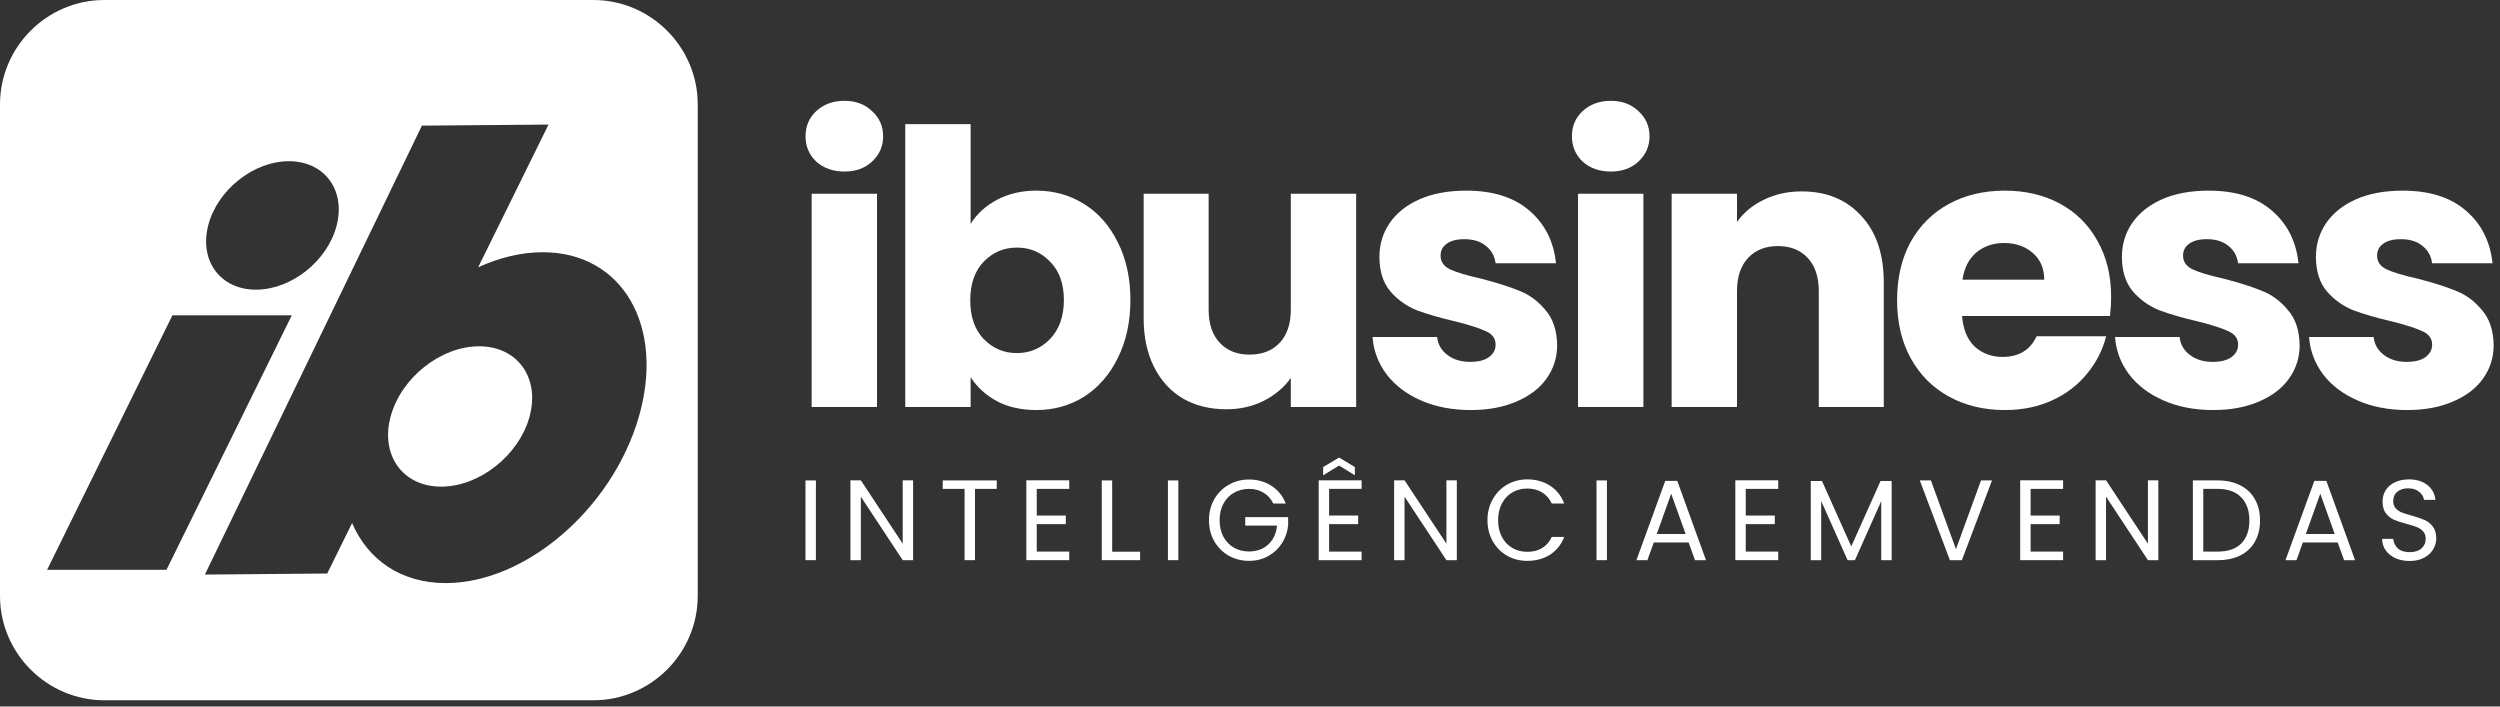
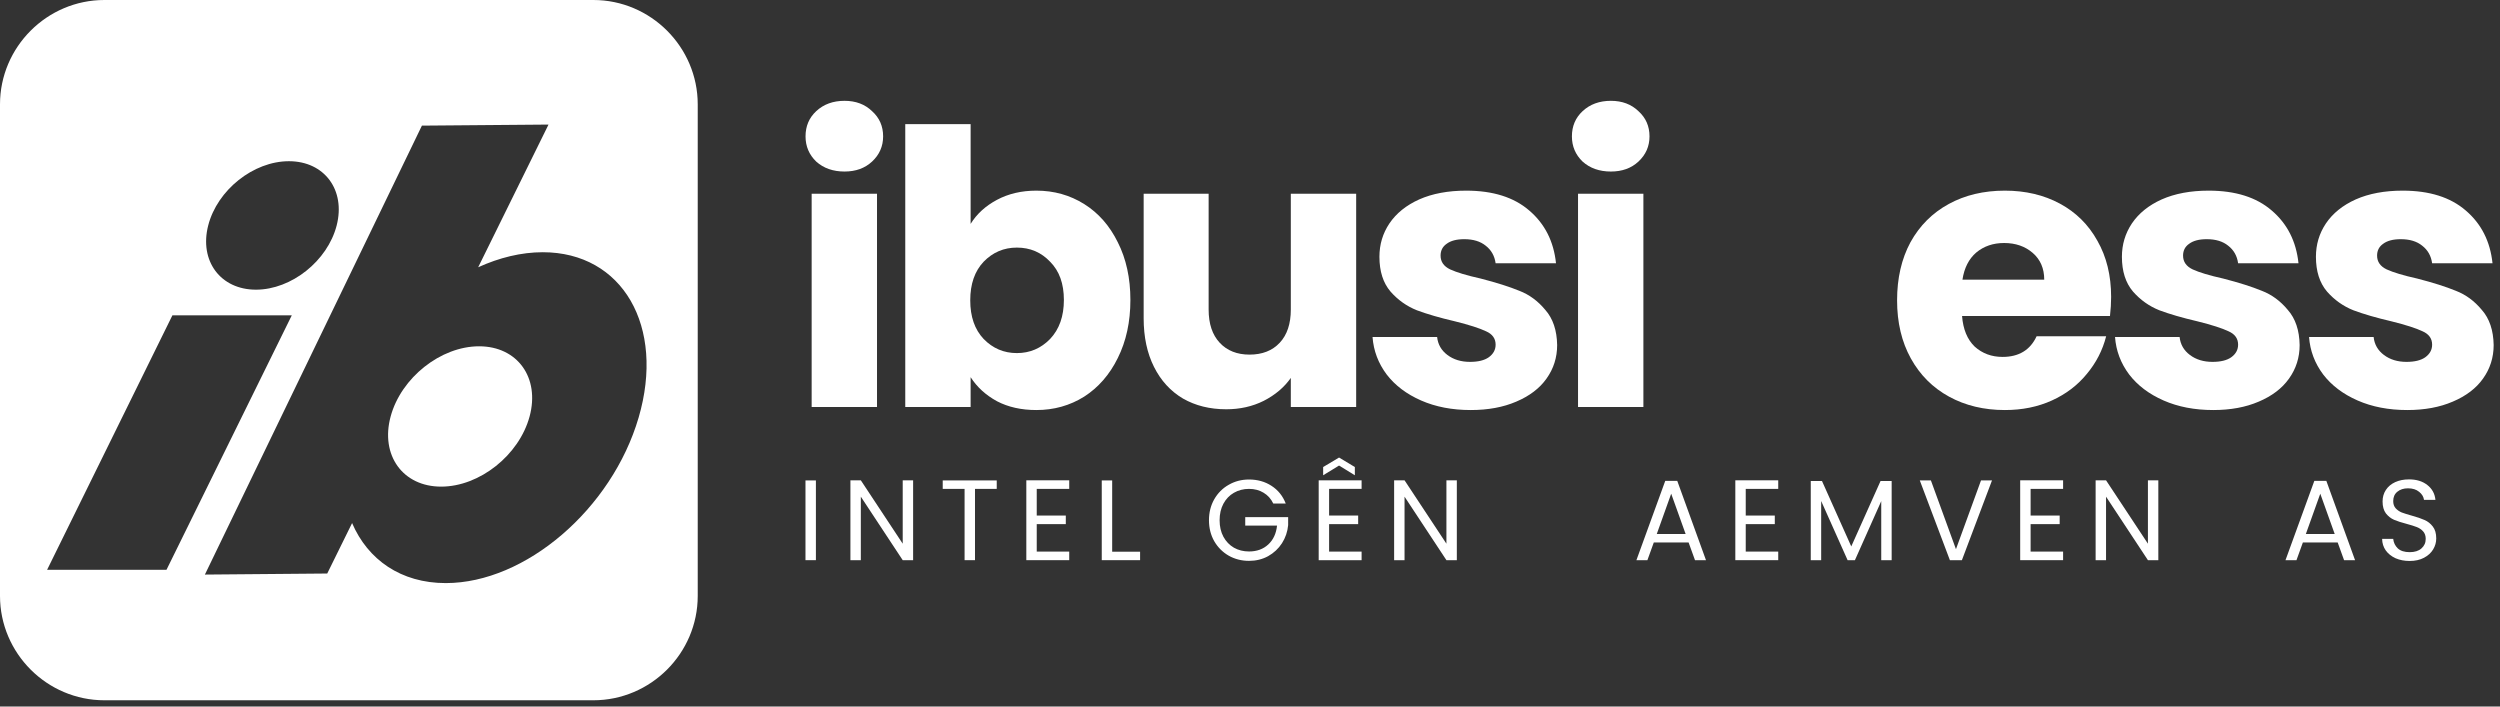
<svg xmlns="http://www.w3.org/2000/svg" width="368" height="104" viewBox="0 0 368 104" fill="none">
  <rect x="0" y="0" width="368" height="104" fill="#333333" stroke="none" />
  <path d="M120.1 70.718V82.457H118.567V70.718H120.1Z" fill="white" />
  <path d="M134.411 82.457H132.879L126.714 73.109V82.457H125.181V70.701H126.714L132.879 80.032V70.701H134.411V82.457Z" fill="white" />
  <path d="M146.719 70.718V71.964H143.519V82.457H141.986V71.964H138.769V70.718H146.719Z" fill="white" />
  <path d="M152.607 71.964V75.889H156.886V77.152H152.607V81.194H157.391V82.457H151.075V70.701H157.391V71.964H152.607Z" fill="white" />
  <path d="M163.712 81.211H167.822V82.457H162.179V70.718H163.712V81.211Z" fill="white" />
-   <path d="M173.451 70.718V82.457H171.918V70.718H173.451Z" fill="white" />
  <path d="M187.426 74.12C187.1 73.435 186.628 72.907 186.011 72.537C185.393 72.155 184.675 71.964 183.855 71.964C183.035 71.964 182.294 72.155 181.632 72.537C180.98 72.907 180.464 73.446 180.082 74.154C179.712 74.85 179.526 75.658 179.526 76.579C179.526 77.5 179.712 78.308 180.082 79.004C180.464 79.701 180.98 80.24 181.632 80.621C182.294 80.992 183.035 81.177 183.855 81.177C185 81.177 185.943 80.835 186.685 80.15C187.426 79.465 187.858 78.538 187.981 77.371H183.299V76.124H189.615V77.303C189.525 78.269 189.222 79.156 188.706 79.965C188.189 80.762 187.51 81.396 186.668 81.868C185.826 82.328 184.888 82.558 183.855 82.558C182.766 82.558 181.772 82.306 180.874 81.8C179.975 81.284 179.262 80.571 178.735 79.661C178.218 78.752 177.96 77.725 177.96 76.579C177.96 75.434 178.218 74.406 178.735 73.497C179.262 72.576 179.975 71.863 180.874 71.358C181.772 70.841 182.766 70.583 183.855 70.583C185.101 70.583 186.202 70.892 187.156 71.509C188.122 72.127 188.824 72.997 189.262 74.12H187.426Z" fill="white" />
  <path d="M195.644 71.964V75.889H199.922V77.152H195.644V81.194H200.427V82.457H194.111V70.701H200.427V71.964H195.644ZM197.109 68.528L194.768 69.96V68.747L197.109 67.349L199.433 68.747V69.96L197.109 68.528Z" fill="white" />
  <path d="M214.445 82.457H212.913L206.748 73.109V82.457H205.215V70.701H206.748L212.913 80.032V70.701H214.445V82.457Z" fill="white" />
-   <path d="M218.955 76.579C218.955 75.434 219.213 74.406 219.729 73.497C220.246 72.576 220.948 71.858 221.835 71.341C222.733 70.825 223.727 70.566 224.816 70.566C226.096 70.566 227.213 70.875 228.168 71.493C229.122 72.11 229.818 72.986 230.256 74.12H228.42C228.095 73.413 227.623 72.868 227.006 72.486C226.399 72.105 225.669 71.914 224.816 71.914C223.996 71.914 223.261 72.105 222.61 72.486C221.958 72.868 221.447 73.413 221.077 74.12C220.706 74.816 220.521 75.636 220.521 76.579C220.521 77.511 220.706 78.331 221.077 79.038C221.447 79.734 221.958 80.273 222.61 80.655C223.261 81.037 223.996 81.228 224.816 81.228C225.669 81.228 226.399 81.043 227.006 80.672C227.623 80.29 228.095 79.746 228.42 79.038H230.256C229.818 80.161 229.122 81.031 228.168 81.649C227.213 82.255 226.096 82.558 224.816 82.558C223.727 82.558 222.733 82.306 221.835 81.8C220.948 81.284 220.246 80.571 219.729 79.661C219.213 78.752 218.955 77.725 218.955 76.579Z" fill="white" />
-   <path d="M236.54 70.718V82.457H235.007V70.718H236.54Z" fill="white" />
  <path d="M248.56 79.847H243.44L242.497 82.457H240.88L245.124 70.785H246.893L251.121 82.457H249.504L248.56 79.847ZM248.123 78.6L246 72.672L243.878 78.6H248.123Z" fill="white" />
  <path d="M256.972 71.964V75.889H261.25V77.152H256.972V81.194H261.756V82.457H255.44V70.701H261.756V71.964H256.972Z" fill="white" />
  <path d="M278.452 70.802V82.457H276.919V73.766L273.045 82.457H271.967L268.077 73.749V82.457H266.544V70.802H268.195L272.506 80.436L276.818 70.802H278.452Z" fill="white" />
  <path d="M293.222 70.718L288.792 82.457H287.024L282.594 70.718H284.228L287.917 80.84L291.605 70.718H293.222Z" fill="white" />
  <path d="M298.905 71.964V75.889H303.183V77.152H298.905V81.194H303.688V82.457H297.372V70.701H303.688V71.964H298.905Z" fill="white" />
  <path d="M317.706 82.457H316.174L310.009 73.109V82.457H308.476V70.701H310.009L316.174 80.032V70.701H317.706V82.457Z" fill="white" />
-   <path d="M326.443 70.718C327.723 70.718 328.829 70.959 329.761 71.442C330.704 71.914 331.423 72.593 331.917 73.48C332.422 74.367 332.675 75.411 332.675 76.613C332.675 77.814 332.422 78.859 331.917 79.746C331.423 80.621 330.704 81.295 329.761 81.767C328.829 82.227 327.723 82.457 326.443 82.457H322.788V70.718H326.443ZM326.443 81.194C327.959 81.194 329.116 80.796 329.913 79.998C330.71 79.19 331.109 78.061 331.109 76.613C331.109 75.153 330.704 74.013 329.896 73.194C329.099 72.374 327.948 71.964 326.443 71.964H324.321V81.194H326.443Z" fill="white" />
  <path d="M344.105 79.847H338.985L338.042 82.457H336.425L340.669 70.785H342.438L346.665 82.457H345.048L344.105 79.847ZM343.667 78.6L341.545 72.672L339.423 78.6H343.667Z" fill="white" />
  <path d="M354.707 82.575C353.932 82.575 353.236 82.441 352.618 82.171C352.012 81.89 351.535 81.508 351.186 81.026C350.838 80.532 350.659 79.965 350.647 79.325H352.281C352.337 79.875 352.562 80.341 352.955 80.722C353.359 81.093 353.943 81.278 354.707 81.278C355.436 81.278 356.009 81.099 356.425 80.739C356.851 80.369 357.065 79.897 357.065 79.325C357.065 78.875 356.941 78.51 356.694 78.23C356.447 77.949 356.138 77.736 355.768 77.59C355.397 77.444 354.897 77.287 354.269 77.118C353.494 76.916 352.871 76.714 352.399 76.512C351.939 76.31 351.54 75.995 351.203 75.569C350.878 75.131 350.715 74.547 350.715 73.817C350.715 73.177 350.878 72.61 351.203 72.116C351.529 71.622 351.984 71.24 352.568 70.971C353.163 70.701 353.842 70.566 354.606 70.566C355.706 70.566 356.604 70.841 357.3 71.391C358.008 71.942 358.406 72.672 358.496 73.581H356.812C356.756 73.132 356.52 72.739 356.105 72.402C355.689 72.054 355.139 71.88 354.454 71.88C353.814 71.88 353.292 72.048 352.888 72.385C352.483 72.711 352.281 73.171 352.281 73.766C352.281 74.193 352.399 74.541 352.635 74.811C352.882 75.08 353.18 75.288 353.528 75.434C353.887 75.569 354.387 75.726 355.027 75.905C355.801 76.119 356.425 76.332 356.896 76.546C357.368 76.748 357.772 77.068 358.109 77.505C358.446 77.932 358.614 78.516 358.614 79.257C358.614 79.83 358.463 80.369 358.159 80.874C357.856 81.379 357.407 81.789 356.812 82.104C356.217 82.418 355.515 82.575 354.707 82.575Z" fill="white" />
  <path d="M124.314 25.25C122.626 25.25 121.238 24.762 120.15 23.787C119.1 22.774 118.575 21.536 118.575 20.073C118.575 18.573 119.1 17.335 120.15 16.36C121.238 15.348 122.626 14.841 124.314 14.841C125.964 14.841 127.314 15.348 128.364 16.36C129.452 17.335 129.996 18.573 129.996 20.073C129.996 21.536 129.452 22.774 128.364 23.787C127.314 24.762 125.964 25.25 124.314 25.25ZM129.096 28.513V59.907H119.475V28.513H129.096Z" fill="white" />
  <path d="M142.876 32.958C143.776 31.495 145.07 30.313 146.758 29.413C148.446 28.513 150.377 28.063 152.553 28.063C155.141 28.063 157.485 28.719 159.586 30.032C161.686 31.345 163.337 33.22 164.537 35.658C165.775 38.096 166.394 40.928 166.394 44.154C166.394 47.38 165.775 50.23 164.537 52.706C163.337 55.144 161.686 57.038 159.586 58.388C157.485 59.701 155.141 60.358 152.553 60.358C150.34 60.358 148.408 59.926 146.758 59.063C145.108 58.163 143.813 56.982 142.876 55.519V59.907H133.255V18.273H142.876V32.958ZM156.604 44.154C156.604 41.753 155.929 39.878 154.578 38.528C153.266 37.14 151.634 36.446 149.684 36.446C147.771 36.446 146.139 37.14 144.789 38.528C143.476 39.915 142.82 41.81 142.82 44.21C142.82 46.611 143.476 48.505 144.789 49.893C146.139 51.281 147.771 51.974 149.684 51.974C151.596 51.974 153.228 51.281 154.578 49.893C155.929 48.467 156.604 46.554 156.604 44.154Z" fill="white" />
  <path d="M199.628 28.513V59.907H190.008V55.631C189.032 57.019 187.701 58.145 186.013 59.007C184.363 59.832 182.525 60.245 180.499 60.245C178.099 60.245 175.979 59.72 174.141 58.67C172.304 57.582 170.878 56.025 169.866 54C168.853 51.974 168.346 49.593 168.346 46.855V28.513H177.911V45.56C177.911 47.661 178.455 49.292 179.543 50.455C180.63 51.618 182.093 52.199 183.931 52.199C185.807 52.199 187.288 51.618 188.376 50.455C189.464 49.292 190.008 47.661 190.008 45.56V28.513H199.628Z" fill="white" />
  <path d="M216.497 60.358C213.759 60.358 211.321 59.889 209.183 58.951C207.045 58.013 205.357 56.738 204.12 55.125C202.882 53.475 202.188 51.637 202.038 49.611H211.546C211.659 50.699 212.165 51.581 213.065 52.256C213.966 52.931 215.072 53.268 216.385 53.268C217.585 53.268 218.504 53.043 219.142 52.593C219.817 52.106 220.155 51.487 220.155 50.737C220.155 49.836 219.686 49.18 218.748 48.767C217.81 48.317 216.291 47.83 214.191 47.305C211.94 46.779 210.065 46.236 208.564 45.673C207.064 45.073 205.77 44.154 204.682 42.916C203.595 41.641 203.051 39.934 203.051 37.796C203.051 35.996 203.538 34.364 204.514 32.901C205.526 31.401 206.989 30.22 208.902 29.357C210.852 28.494 213.159 28.063 215.822 28.063C219.761 28.063 222.855 29.038 225.106 30.988C227.394 32.939 228.706 35.527 229.044 38.753H220.155C220.004 37.665 219.517 36.802 218.692 36.165C217.904 35.527 216.854 35.208 215.541 35.208C214.416 35.208 213.553 35.433 212.953 35.883C212.353 36.296 212.053 36.877 212.053 37.627C212.053 38.528 212.522 39.203 213.459 39.653C214.434 40.103 215.935 40.553 217.96 41.003C220.286 41.603 222.18 42.203 223.643 42.804C225.106 43.366 226.381 44.304 227.469 45.617C228.594 46.892 229.175 48.617 229.213 50.793C229.213 52.631 228.688 54.281 227.637 55.744C226.625 57.169 225.143 58.294 223.193 59.12C221.28 59.945 219.048 60.358 216.497 60.358Z" fill="white" />
  <path d="M237.124 25.25C235.436 25.25 234.049 24.762 232.961 23.787C231.911 22.774 231.385 21.536 231.385 20.073C231.385 18.573 231.911 17.335 232.961 16.36C234.049 15.348 235.436 14.841 237.124 14.841C238.775 14.841 240.125 15.348 241.175 16.36C242.263 17.335 242.807 18.573 242.807 20.073C242.807 21.536 242.263 22.774 241.175 23.787C240.125 24.762 238.775 25.25 237.124 25.25ZM241.907 28.513V59.907H232.286V28.513H241.907Z" fill="white" />
-   <path d="M265.195 28.175C268.871 28.175 271.796 29.376 273.972 31.776C276.185 34.139 277.291 37.402 277.291 41.566V59.907H267.727V42.86C267.727 40.759 267.183 39.128 266.095 37.965C265.007 36.802 263.544 36.221 261.707 36.221C259.869 36.221 258.406 36.802 257.318 37.965C256.23 39.128 255.686 40.759 255.686 42.86V59.907H246.066V28.513H255.686V32.676C256.662 31.288 257.975 30.201 259.625 29.413C261.275 28.588 263.132 28.175 265.195 28.175Z" fill="white" />
  <path d="M310.758 43.704C310.758 44.604 310.702 45.542 310.589 46.517H288.815C288.965 48.467 289.584 49.968 290.672 51.018C291.797 52.031 293.166 52.537 294.779 52.537C297.18 52.537 298.849 51.524 299.787 49.499H310.026C309.501 51.562 308.545 53.418 307.157 55.069C305.807 56.719 304.1 58.013 302.037 58.951C299.974 59.889 297.667 60.358 295.117 60.358C292.041 60.358 289.303 59.701 286.903 58.388C284.502 57.075 282.627 55.2 281.276 52.762C279.926 50.324 279.251 47.473 279.251 44.21C279.251 40.947 279.907 38.096 281.22 35.658C282.57 33.22 284.446 31.345 286.846 30.032C289.247 28.719 292.004 28.063 295.117 28.063C298.155 28.063 300.856 28.701 303.219 29.976C305.582 31.251 307.42 33.07 308.732 35.433C310.083 37.796 310.758 40.553 310.758 43.704ZM300.912 41.172C300.912 39.522 300.349 38.209 299.224 37.234C298.099 36.258 296.692 35.771 295.004 35.771C293.391 35.771 292.022 36.24 290.897 37.177C289.809 38.115 289.134 39.447 288.872 41.172H300.912Z" fill="white" />
  <path d="M325.792 60.358C323.054 60.358 320.616 59.889 318.478 58.951C316.34 58.013 314.652 56.738 313.414 55.125C312.176 53.475 311.482 51.637 311.332 49.611H320.841C320.953 50.699 321.46 51.581 322.36 52.256C323.26 52.931 324.366 53.268 325.679 53.268C326.88 53.268 327.798 53.043 328.436 52.593C329.111 52.106 329.449 51.487 329.449 50.737C329.449 49.836 328.98 49.18 328.042 48.767C327.105 48.317 325.586 47.83 323.485 47.305C321.235 46.779 319.359 46.236 317.859 45.673C316.358 45.073 315.064 44.154 313.977 42.916C312.889 41.641 312.345 39.934 312.345 37.796C312.345 35.996 312.833 34.364 313.808 32.901C314.821 31.401 316.283 30.22 318.196 29.357C320.147 28.494 322.454 28.063 325.117 28.063C329.055 28.063 332.149 29.038 334.4 30.988C336.688 32.939 338.001 35.527 338.338 38.753H329.449C329.299 37.665 328.811 36.802 327.986 36.165C327.198 35.527 326.148 35.208 324.835 35.208C323.71 35.208 322.847 35.433 322.247 35.883C321.647 36.296 321.347 36.877 321.347 37.627C321.347 38.528 321.816 39.203 322.754 39.653C323.729 40.103 325.229 40.553 327.255 41.003C329.58 41.603 331.474 42.203 332.937 42.804C334.4 43.366 335.675 44.304 336.763 45.617C337.888 46.892 338.47 48.617 338.507 50.793C338.507 52.631 337.982 54.281 336.932 55.744C335.919 57.169 334.437 58.294 332.487 59.12C330.574 59.945 328.342 60.358 325.792 60.358Z" fill="white" />
  <path d="M354.352 60.358C351.613 60.358 349.175 59.889 347.037 58.951C344.899 58.013 343.212 56.738 341.974 55.125C340.736 53.475 340.042 51.637 339.892 49.611H349.4C349.513 50.699 350.019 51.581 350.92 52.256C351.82 52.931 352.926 53.268 354.239 53.268C355.439 53.268 356.358 53.043 356.996 52.593C357.671 52.106 358.009 51.487 358.009 50.737C358.009 49.836 357.54 49.18 356.602 48.767C355.664 48.317 354.145 47.83 352.045 47.305C349.794 46.779 347.919 46.236 346.419 45.673C344.918 45.073 343.624 44.154 342.536 42.916C341.449 41.641 340.905 39.934 340.905 37.796C340.905 35.996 341.392 34.364 342.368 32.901C343.38 31.401 344.843 30.22 346.756 29.357C348.707 28.494 351.013 28.063 353.676 28.063C357.615 28.063 360.709 29.038 362.96 30.988C365.248 32.939 366.561 35.527 366.898 38.753H358.009C357.859 37.665 357.371 36.802 356.546 36.165C355.758 35.527 354.708 35.208 353.395 35.208C352.27 35.208 351.407 35.433 350.807 35.883C350.207 36.296 349.907 36.877 349.907 37.627C349.907 38.528 350.376 39.203 351.313 39.653C352.289 40.103 353.789 40.553 355.814 41.003C358.14 41.603 360.034 42.203 361.497 42.804C362.96 43.366 364.235 44.304 365.323 45.617C366.448 46.892 367.029 48.617 367.067 50.793C367.067 52.631 366.542 54.281 365.492 55.744C364.479 57.169 362.997 58.294 361.047 59.12C359.134 59.945 356.902 60.358 354.352 60.358Z" fill="white" />
  <path fill-rule="evenodd" clip-rule="evenodd" d="M15.368 0H87.337C95.79 0 102.706 6.915 102.706 15.368V87.713C102.706 96.165 95.79 103.081 87.337 103.081H15.368C6.916 103.081 0 96.165 0 87.713V15.368C0 6.915 6.916 0 15.368 0ZM42.53 23.73C47.752 23.73 50.898 27.963 49.558 33.185C48.218 38.407 42.898 42.64 37.677 42.64C32.455 42.64 29.308 38.407 30.648 33.185C31.988 27.963 37.308 23.73 42.53 23.73ZM6.931 83.879H24.504L42.95 46.419H25.377L6.931 83.879ZM79.897 37.128C91.632 37.128 97.947 48.031 94.002 61.48C90.058 74.929 77.347 85.831 65.614 85.831C59.023 85.831 54.143 82.393 51.828 76.996L48.169 84.422C36.163 84.526 30.16 84.578 30.16 84.578C51.458 40.521 62.106 18.493 62.106 18.493C74.53 18.388 80.742 18.337 80.742 18.337L70.387 39.342C73.501 37.922 76.734 37.128 79.897 37.128ZM70.522 50.975C76.171 50.975 79.499 55.6 77.957 61.304C76.415 67.009 70.587 71.632 64.938 71.632C59.289 71.632 55.96 67.009 57.502 61.304C59.044 55.6 64.873 50.975 70.522 50.975Z" fill="white" />
</svg>